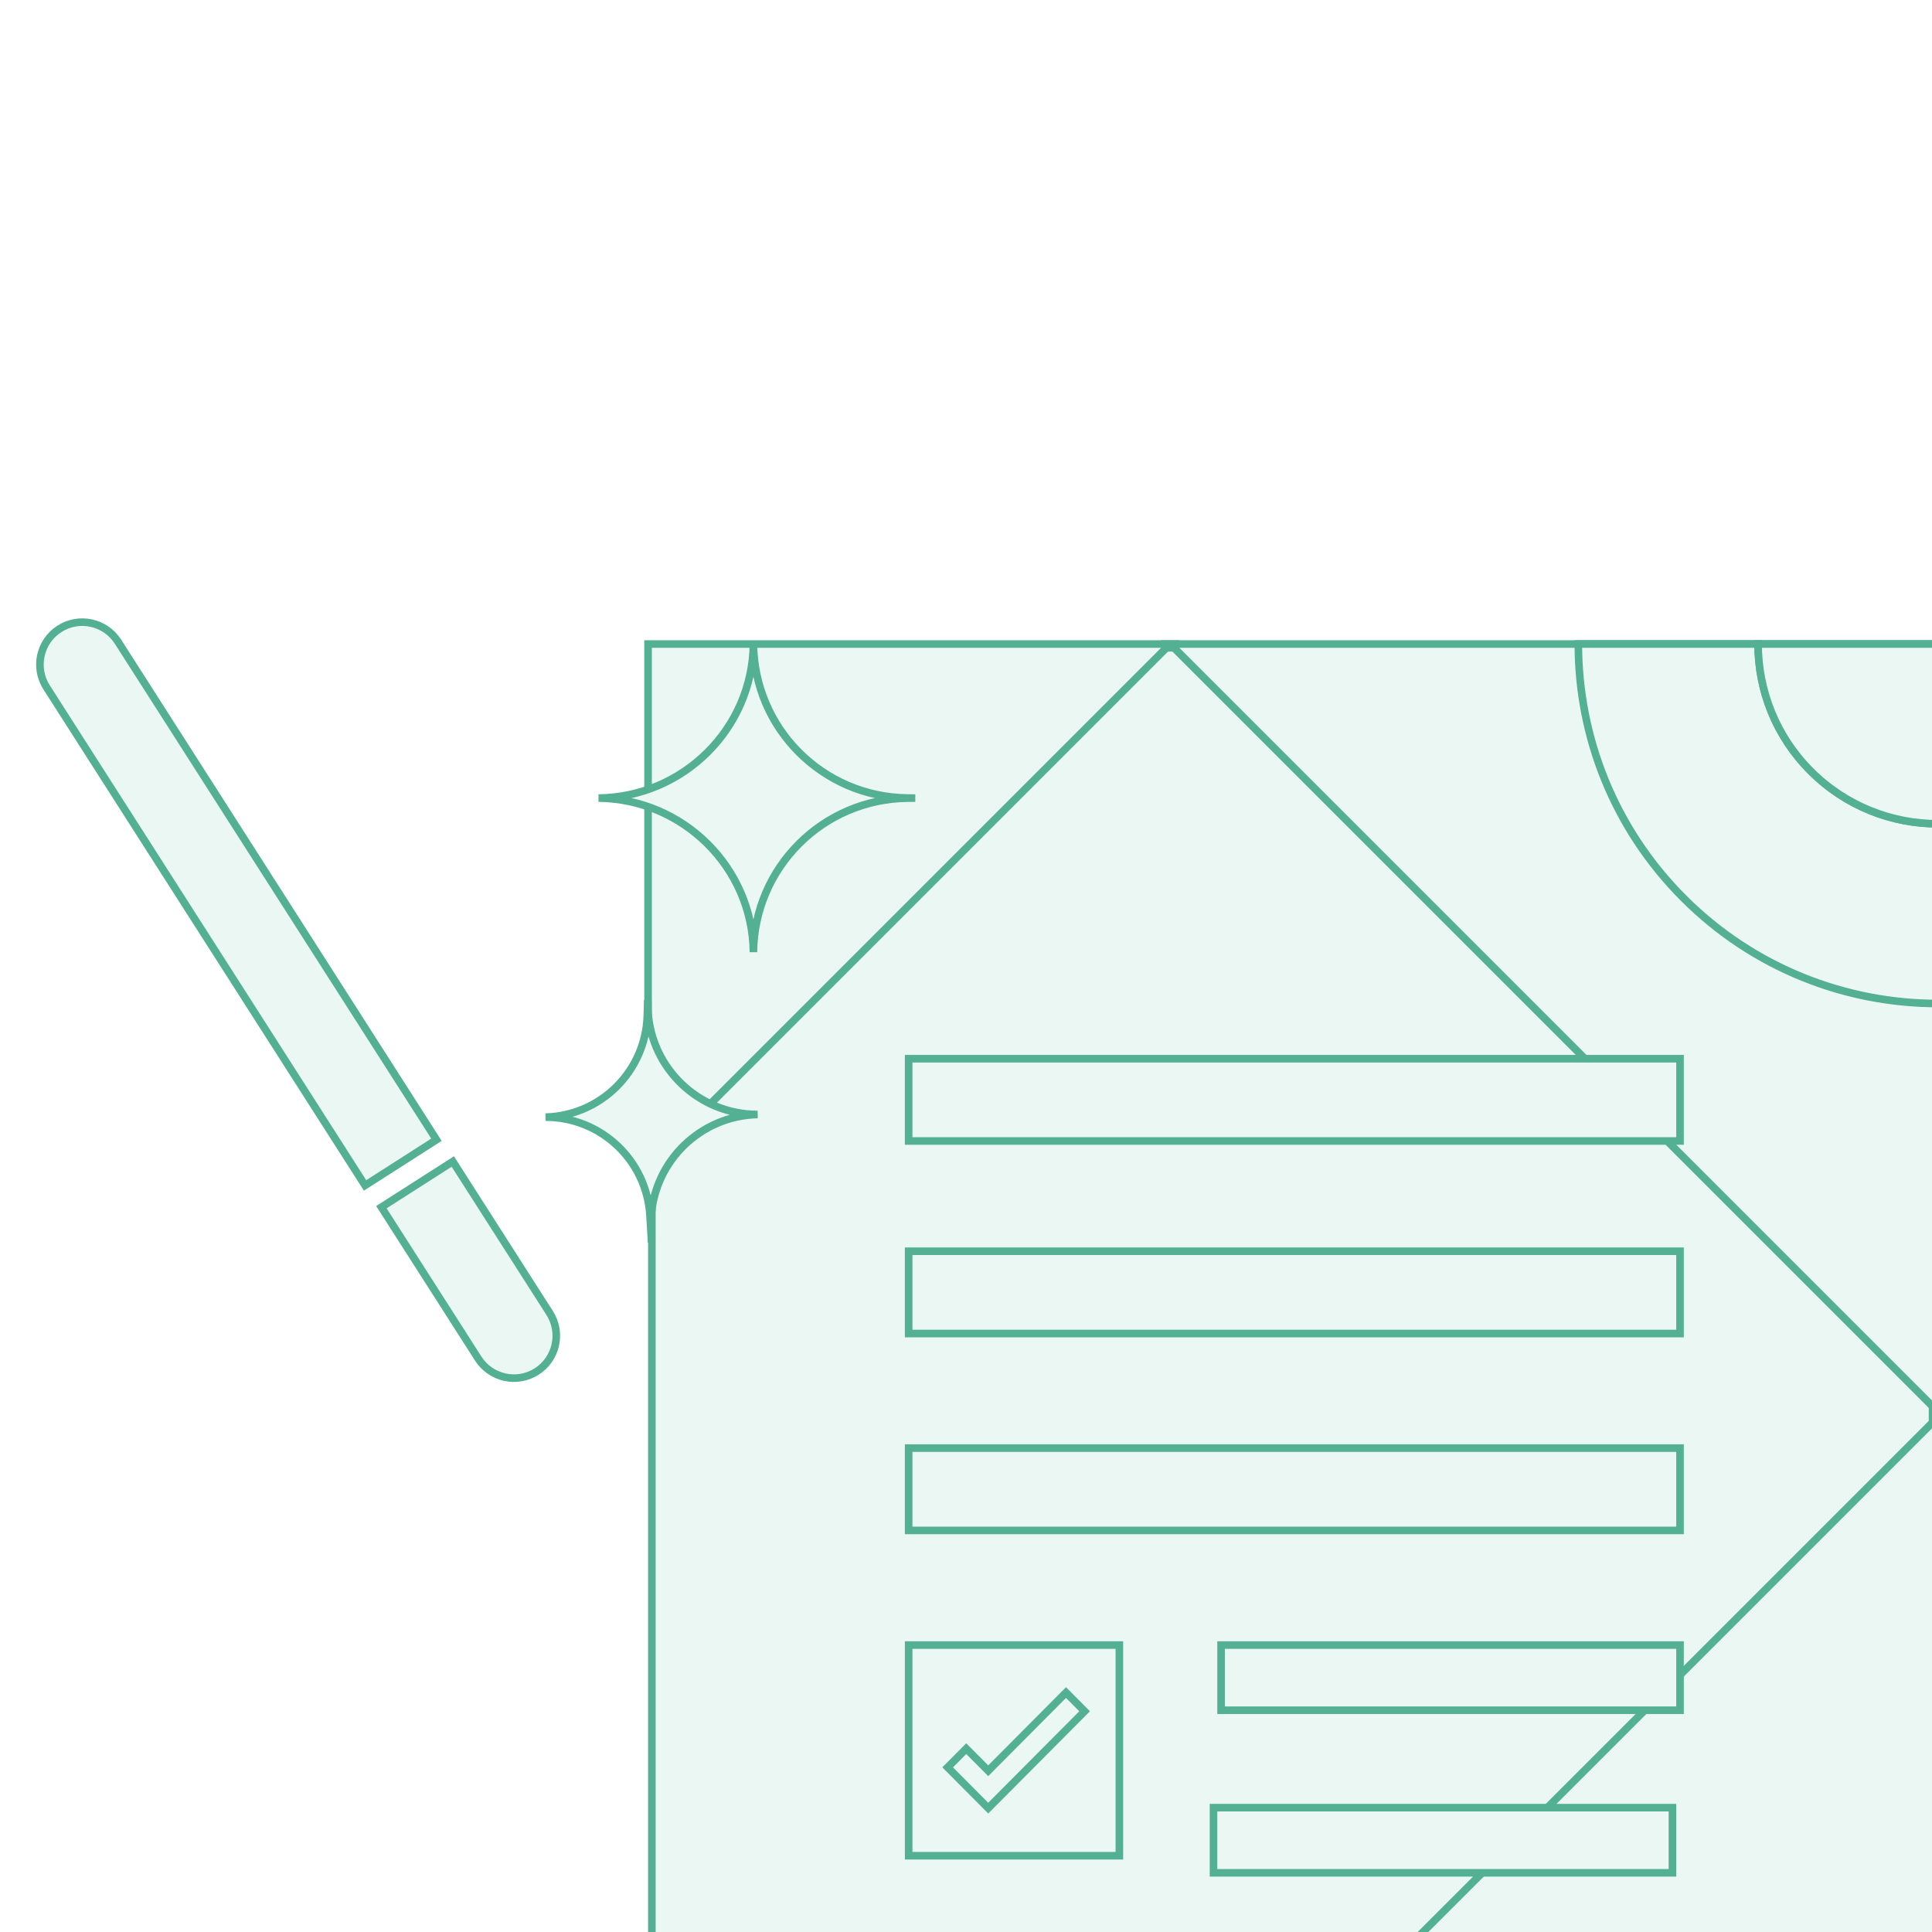
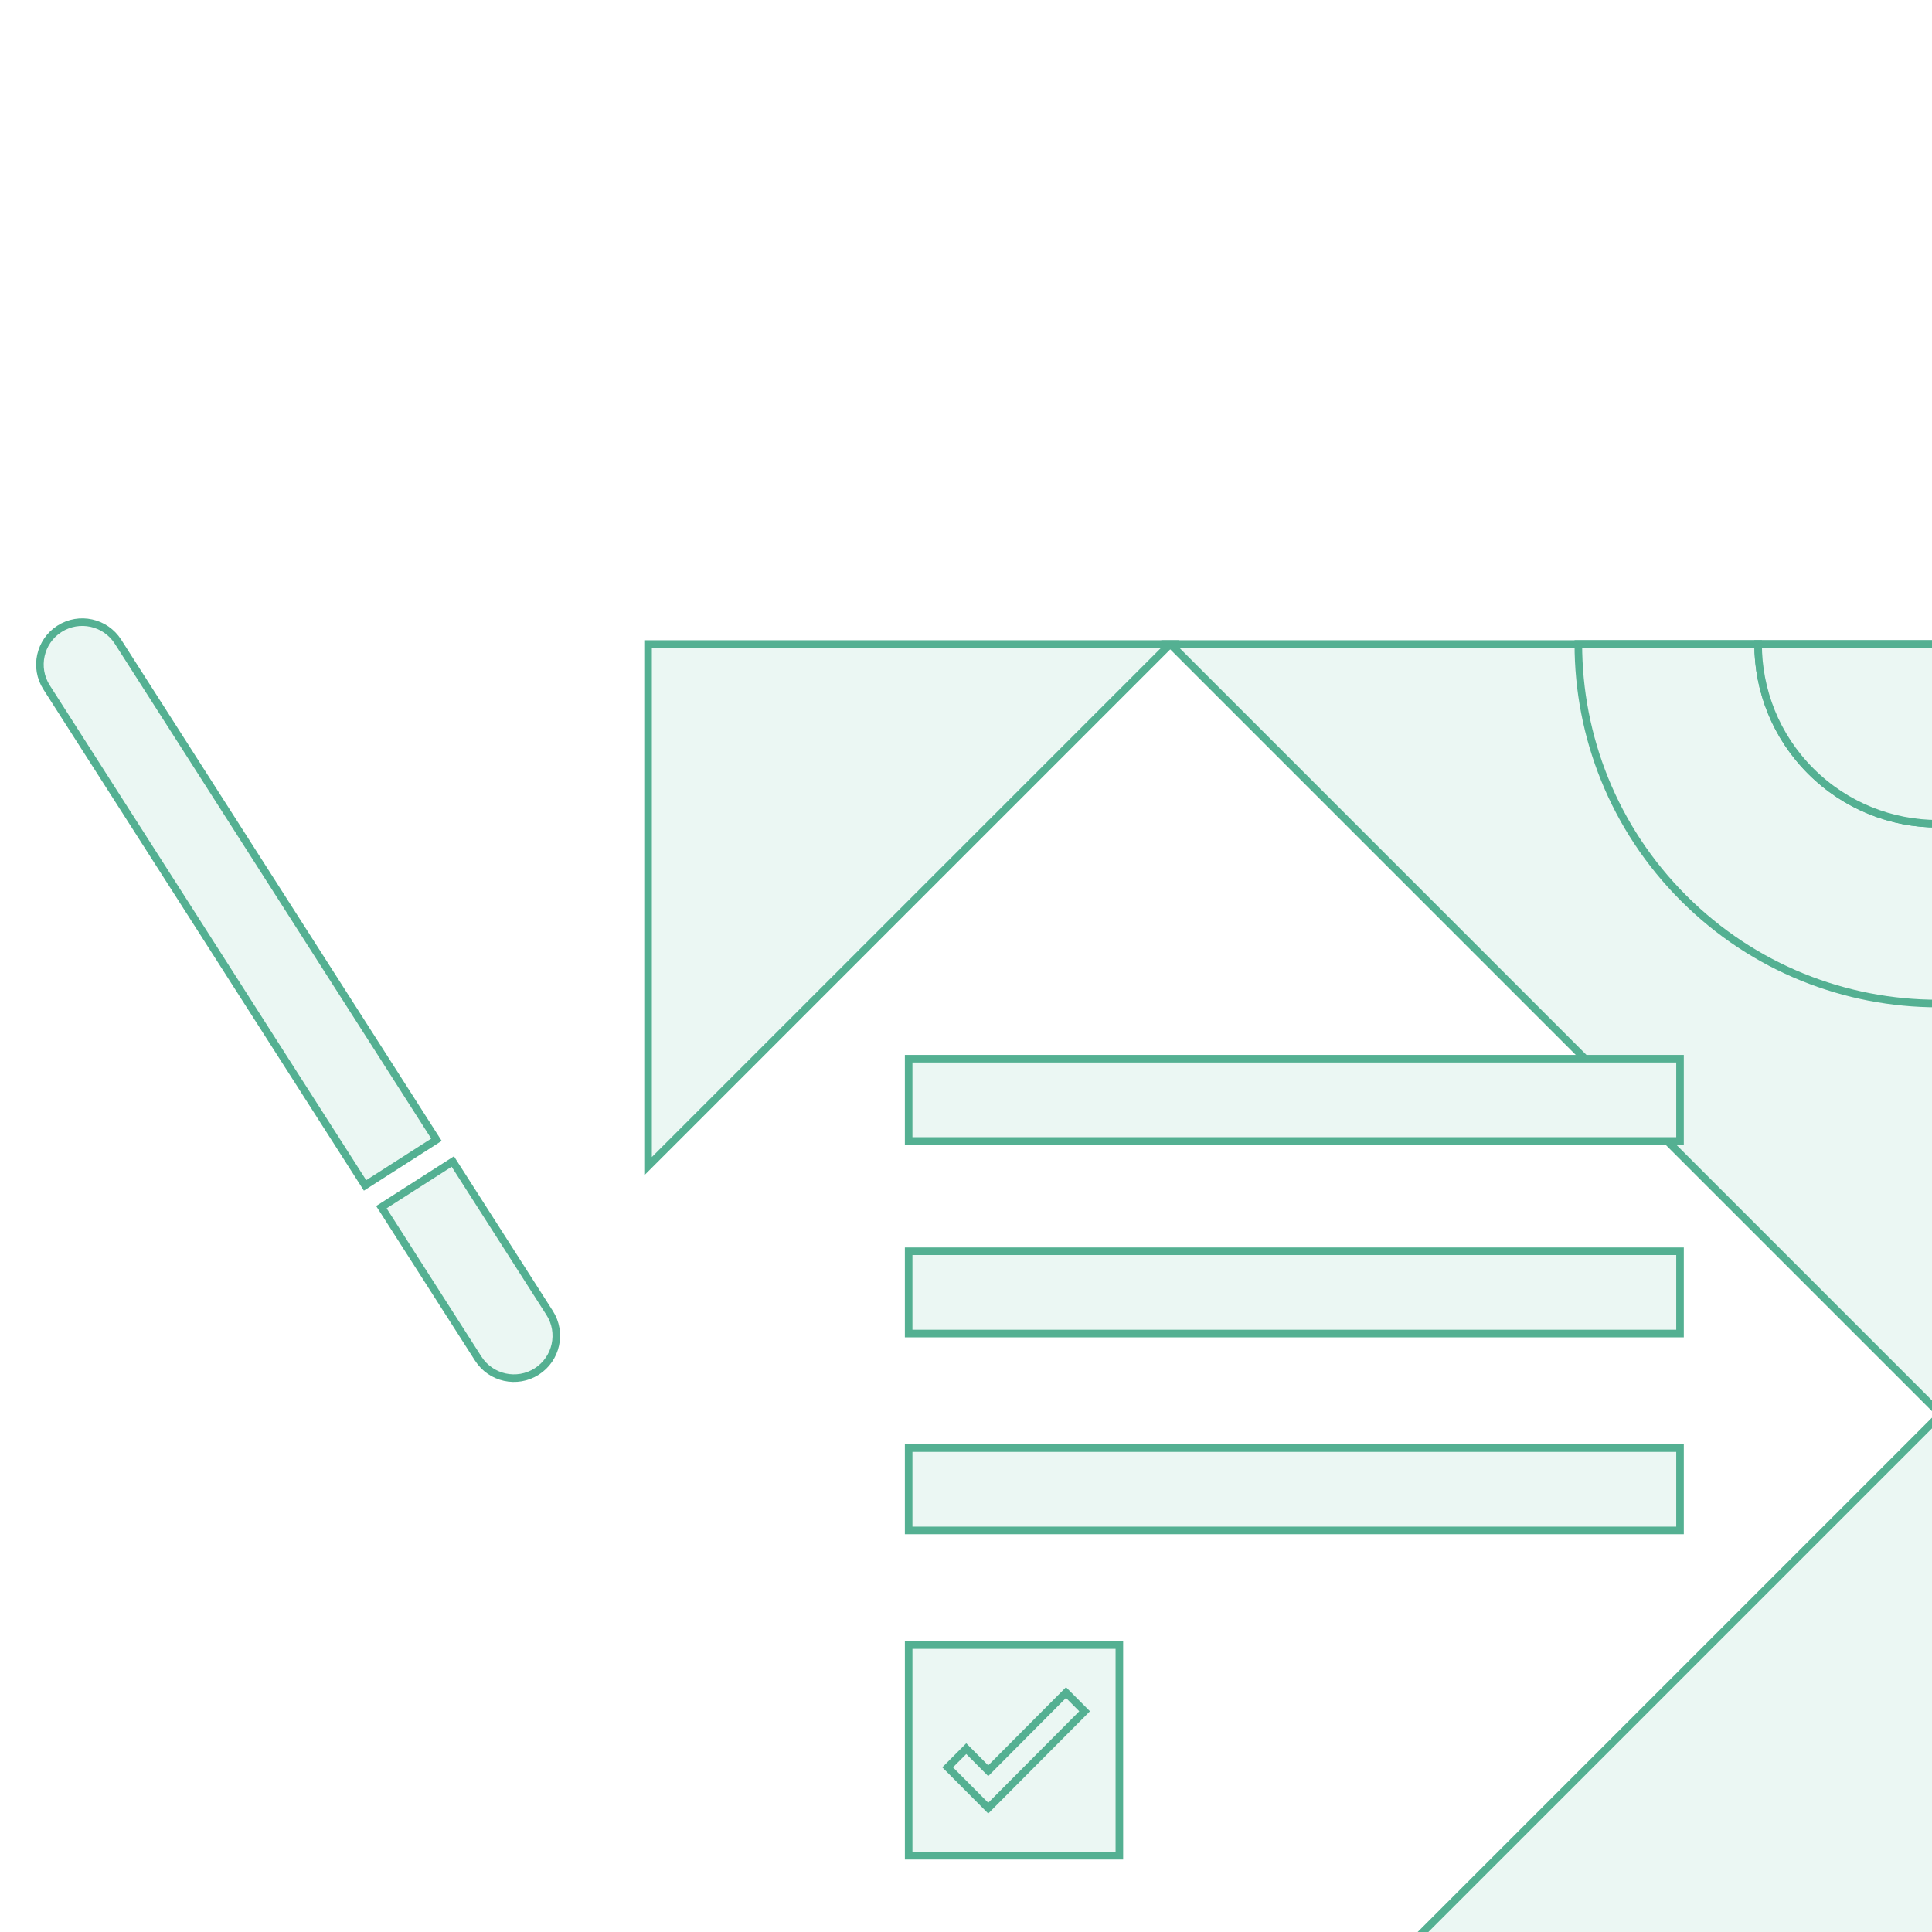
<svg xmlns="http://www.w3.org/2000/svg" width="255" height="255" viewBox="0 0 255 255" fill="none">
  <rect x="0" y="0" width="255" height="255" fill="#333333" stroke="none" />
  <g clip-path="url(#clip0_605_18204)">
    <rect width="255" height="255" fill="white" />
-     <rect x="86.039" y="85.5" width="169.034" height="221.004" fill="#EBF7F3" stroke="#54B092" />
    <path d="M15.574 84.697L57.608 150.433L48.183 156.46L6.149 90.724C4.485 88.121 5.246 84.662 7.848 82.998C10.451 81.334 13.91 82.094 15.574 84.697Z" fill="#EBF7F3" stroke="#54B092" />
    <path d="M50.339 159.332L59.764 153.305L72.544 173.291C74.208 175.894 73.448 179.353 70.845 181.017C68.242 182.682 64.783 181.921 63.119 179.318L50.339 159.332Z" fill="#EBF7F3" stroke="#54B092" />
    <rect x="221.742" y="165.148" width="10.863" height="101.811" transform="rotate(90 221.742 165.148)" fill="#EBF7F3" stroke="#54B092" />
    <rect x="221.742" y="191.133" width="10.863" height="101.811" transform="rotate(90 221.742 191.133)" fill="#EBF7F3" stroke="#54B092" />
    <rect x="147.742" y="217.125" width="27.81" height="27.81" transform="rotate(90 147.742 217.125)" fill="#EBF7F3" stroke="#54B092" />
    <path d="M127.533 230.8L125.413 232.931L125.078 233.267L130.434 238.651L143.155 225.866L140.7 223.398L130.434 233.716L127.533 230.8Z" fill="#EBF7F3" stroke="#54B092" />
    <path d="M255.569 187.25L173.094 269.725H255.569V187.25Z" fill="#EBF7F3" stroke="#54B092" />
    <path d="M154.453 85.001L255.569 186.117L255.569 85.001L154.453 85.001Z" fill="#EBF7F3" stroke="#54B092" />
    <path d="M85.536 153.922L154.453 85.005L85.536 85.005L85.536 153.922Z" fill="#EBF7F3" stroke="#54B092" />
-     <rect x="221.742" y="217.125" width="8.603" height="60.574" transform="rotate(90 221.742 217.125)" fill="#EBF7F3" stroke="#54B092" />
-     <rect x="220.742" y="238.586" width="8.603" height="60.574" transform="rotate(90 220.742 238.586)" fill="#EBF7F3" stroke="#54B092" />
    <path d="M222.22 118.553C212.955 109.288 208.322 97.144 208.322 85L232.048 85C232.048 91.072 234.364 97.144 238.997 101.777C243.629 106.409 249.701 108.726 255.773 108.726L255.773 132.451C243.629 132.451 231.486 127.819 222.22 118.553V118.553Z" fill="#EBF7F3" stroke="#54B092" stroke-miterlimit="10" />
    <path d="M238.997 101.777C234.364 97.144 232.048 91.073 232.048 85L255.773 85L255.773 108.726C249.702 108.726 243.629 106.409 238.997 101.777V101.777Z" fill="#EBF7F3" stroke="#54B092" stroke-miterlimit="10" />
    <rect x="221.742" y="139.734" width="10.863" height="101.811" transform="rotate(90 221.742 139.734)" fill="#EBF7F3" stroke="#54B092" />
-     <path fill-rule="evenodd" clip-rule="evenodd" d="M120.802 105.336L119.779 105.325C108.602 105.204 99.569 96.177 99.442 85C99.314 96.178 90.178 105.21 79 105.336C90.178 105.463 99.314 114.494 99.442 125.672C99.569 114.496 108.602 105.468 119.779 105.347L120.802 105.336ZM85.524 133.51L85.5 132L85.434 134.078C85.203 141.389 79.312 147.251 72 147.447C79.313 147.447 85.359 153.147 85.79 160.447L86 164L85.946 160.562C86.428 153.202 92.462 147.278 100 147.098C92.29 147.098 85.995 141.086 85.524 133.51Z" fill="#EBF7F3" />
-     <path d="M119.779 105.325L119.774 105.825L119.774 105.825L119.779 105.325ZM120.802 105.336L120.808 105.836L120.808 104.836L120.802 105.336ZM99.442 85L99.942 84.994L98.942 84.994L99.442 85ZM79 105.336L78.994 104.836L78.994 105.836L79 105.336ZM99.442 125.672L98.942 125.678L99.942 125.678L99.442 125.672ZM119.779 105.347L119.785 105.847L119.785 105.847L119.779 105.347ZM85.5 132L86 131.992L85 131.984L85.5 132ZM85.524 133.51L85.024 133.518L85.024 133.53L85.025 133.541L85.524 133.51ZM85.434 134.078L84.934 134.062L84.934 134.062L85.434 134.078ZM72 147.447L71.987 146.948L72 147.947V147.447ZM85.79 160.447L86.289 160.418L86.289 160.418L85.79 160.447ZM86 164L85.501 164.029L86.5 163.992L86 164ZM85.946 160.562L85.447 160.529L85.446 160.549L85.446 160.57L85.946 160.562ZM100 147.098L100.012 147.598L100 146.598V147.098ZM119.774 105.825L120.797 105.836L120.808 104.836L119.785 104.825L119.774 105.825ZM98.942 85.006C99.073 96.454 108.325 105.701 119.774 105.825L119.785 104.825C108.88 104.707 100.066 95.899 99.942 84.994L98.942 85.006ZM79.006 105.836C90.453 105.707 99.811 96.459 99.942 85.006L98.942 84.994C98.817 95.898 89.904 104.713 78.994 104.836L79.006 105.836ZM99.942 125.667C99.811 114.213 90.453 104.966 79.006 104.836L78.994 105.836C89.904 105.96 98.817 114.775 98.942 125.678L99.942 125.667ZM119.774 104.847C108.325 104.971 99.073 114.218 98.942 125.667L99.942 125.678C100.066 114.773 108.88 105.965 119.785 105.847L119.774 104.847ZM120.797 104.836L119.774 104.847L119.785 105.847L120.808 105.836L120.797 104.836ZM85 132.008L85.024 133.518L86.023 133.503L86 131.992L85 132.008ZM85.934 134.094L86 132.016L85 131.984L84.934 134.062L85.934 134.094ZM72.013 147.947C79.59 147.744 85.695 141.669 85.934 134.094L84.934 134.062C84.712 141.108 79.034 146.759 71.987 146.948L72.013 147.947ZM86.289 160.418C85.843 152.853 79.578 146.947 72 146.947V147.947C79.048 147.947 84.876 153.441 85.291 160.477L86.289 160.418ZM86.499 163.971L86.289 160.418L85.291 160.477L85.501 164.029L86.499 163.971ZM85.446 160.57L85.5 164.008L86.5 163.992L86.446 160.554L85.446 160.57ZM99.988 146.599C92.189 146.785 85.946 152.914 85.447 160.529L86.445 160.595C86.91 153.491 92.736 147.772 100.012 147.598L99.988 146.599ZM85.025 133.541C85.513 141.379 92.024 147.598 100 147.598V146.598C92.556 146.598 86.478 140.793 86.023 133.479L85.025 133.541Z" fill="#54B092" />
  </g>
  <defs>
    <clipPath id="clip0_605_18204">
      <rect width="255" height="255" fill="white" />
    </clipPath>
  </defs>
</svg>